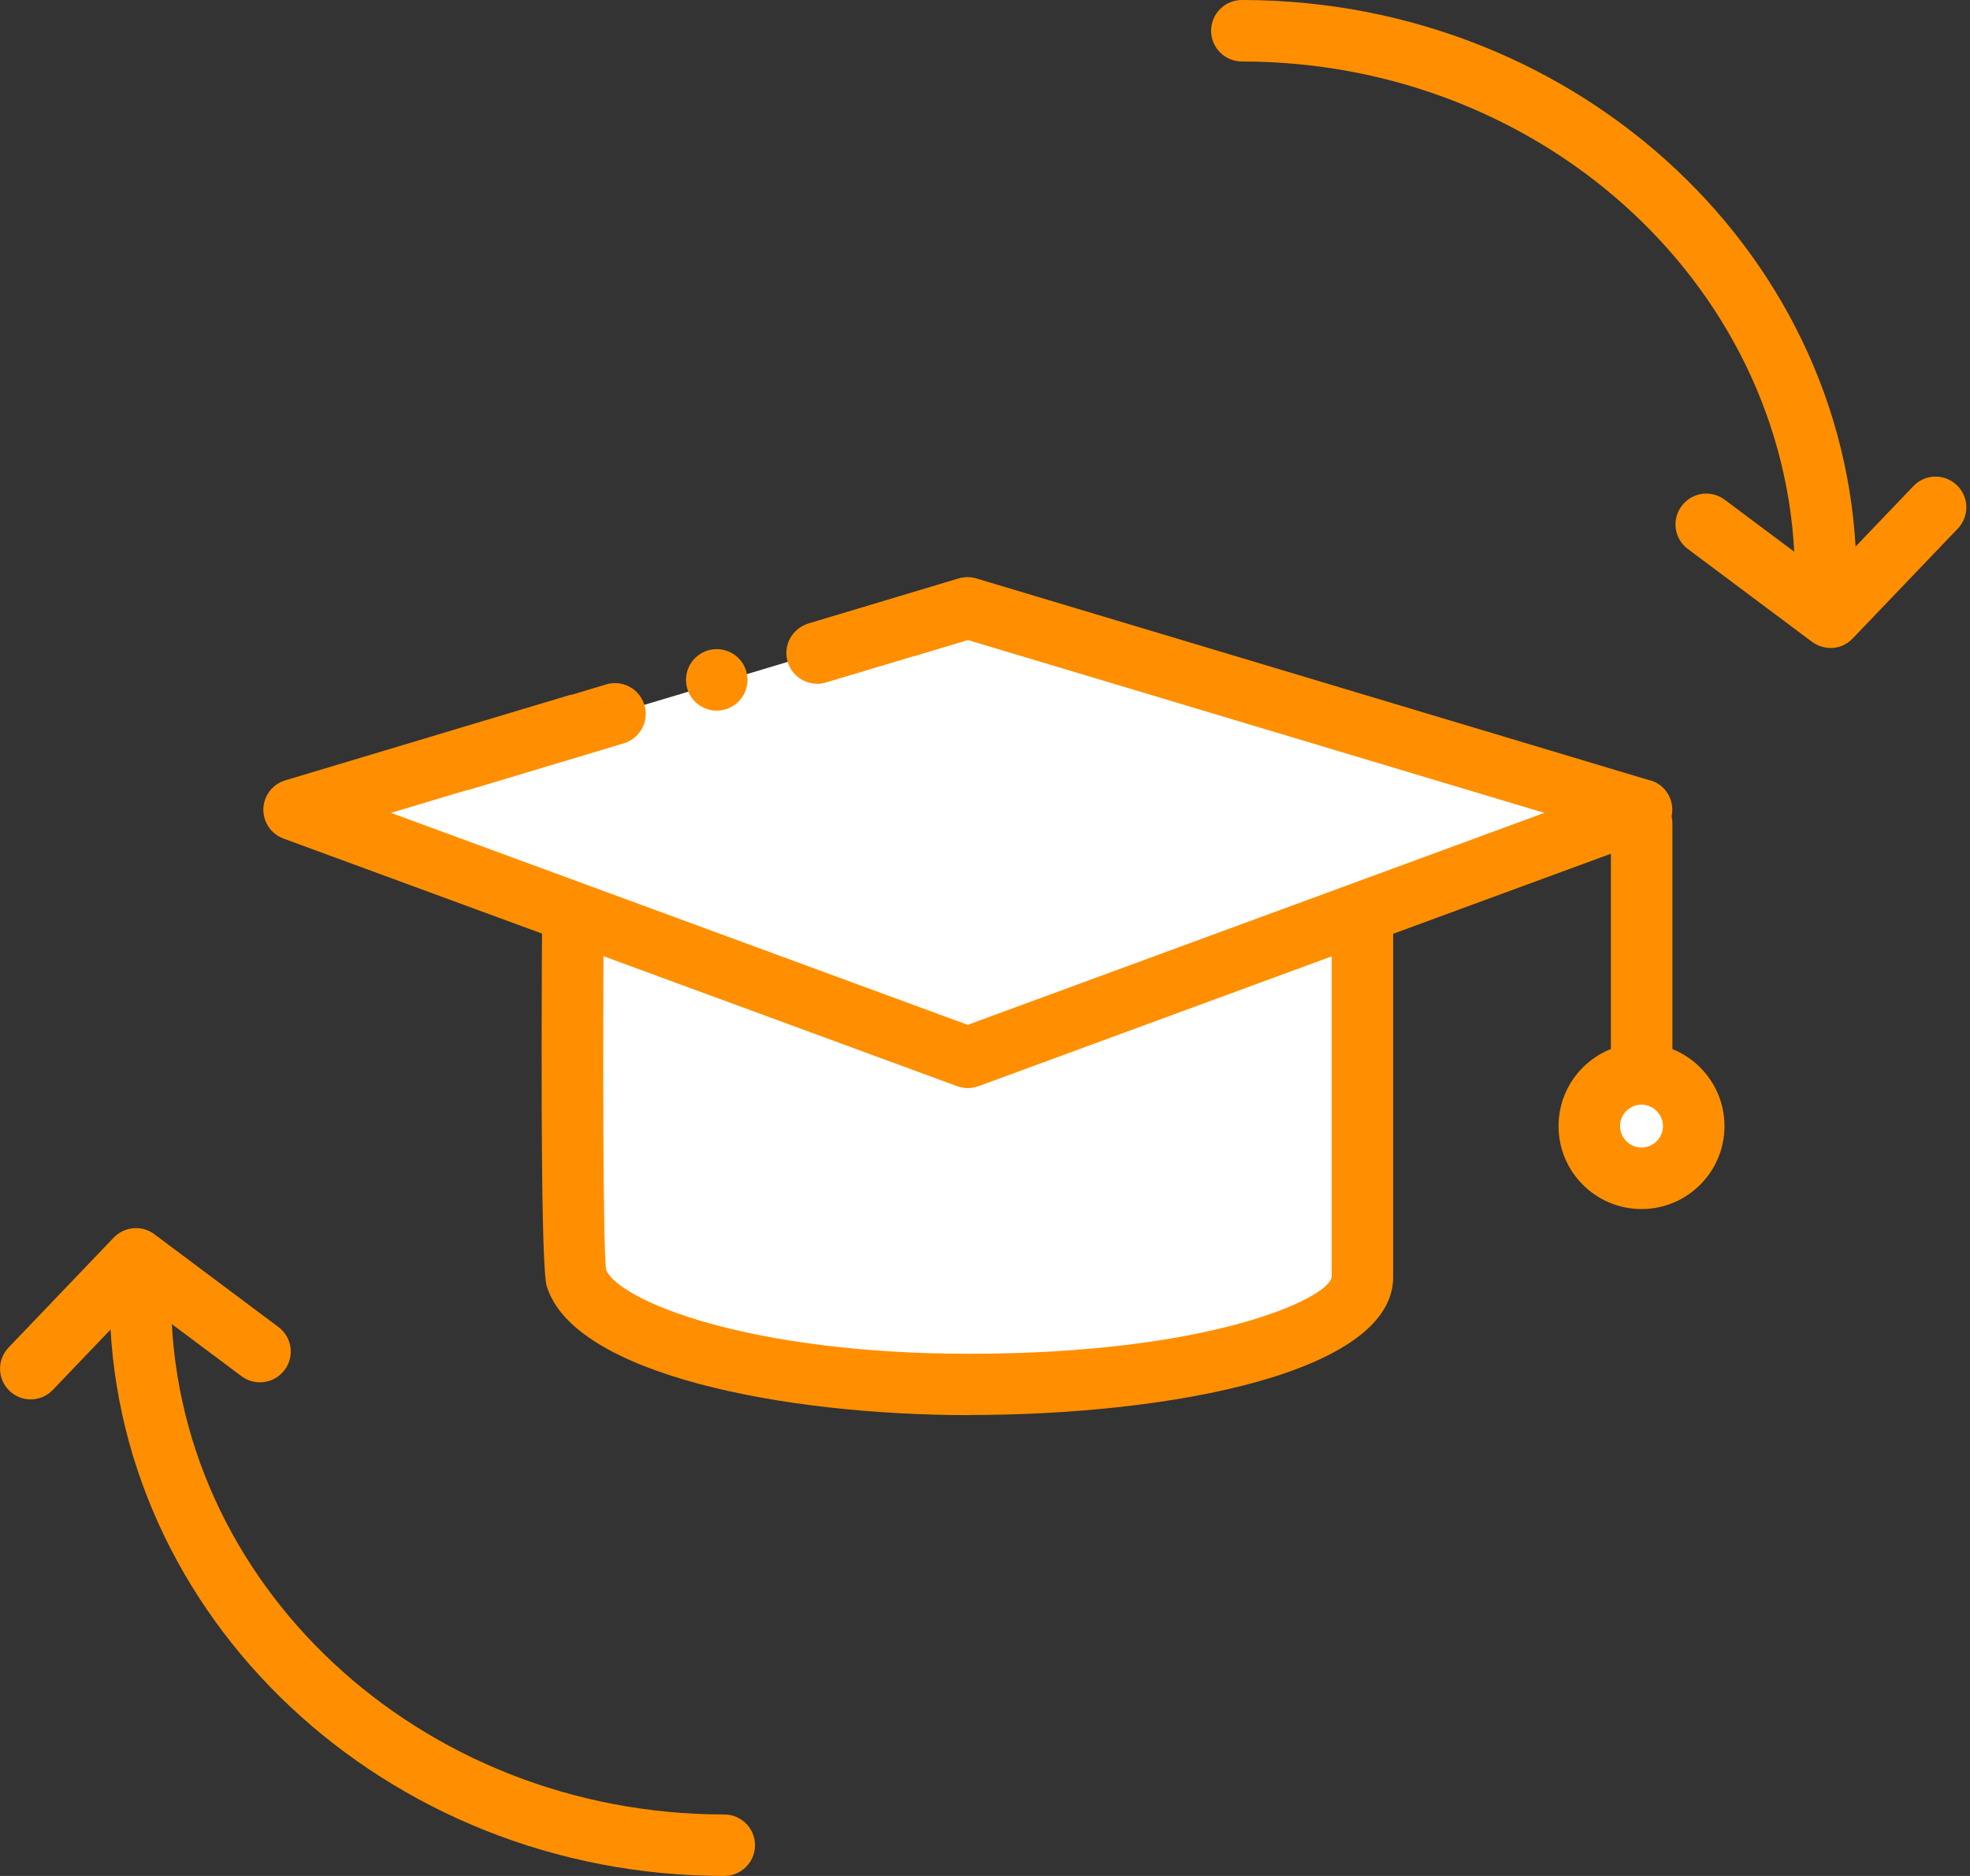
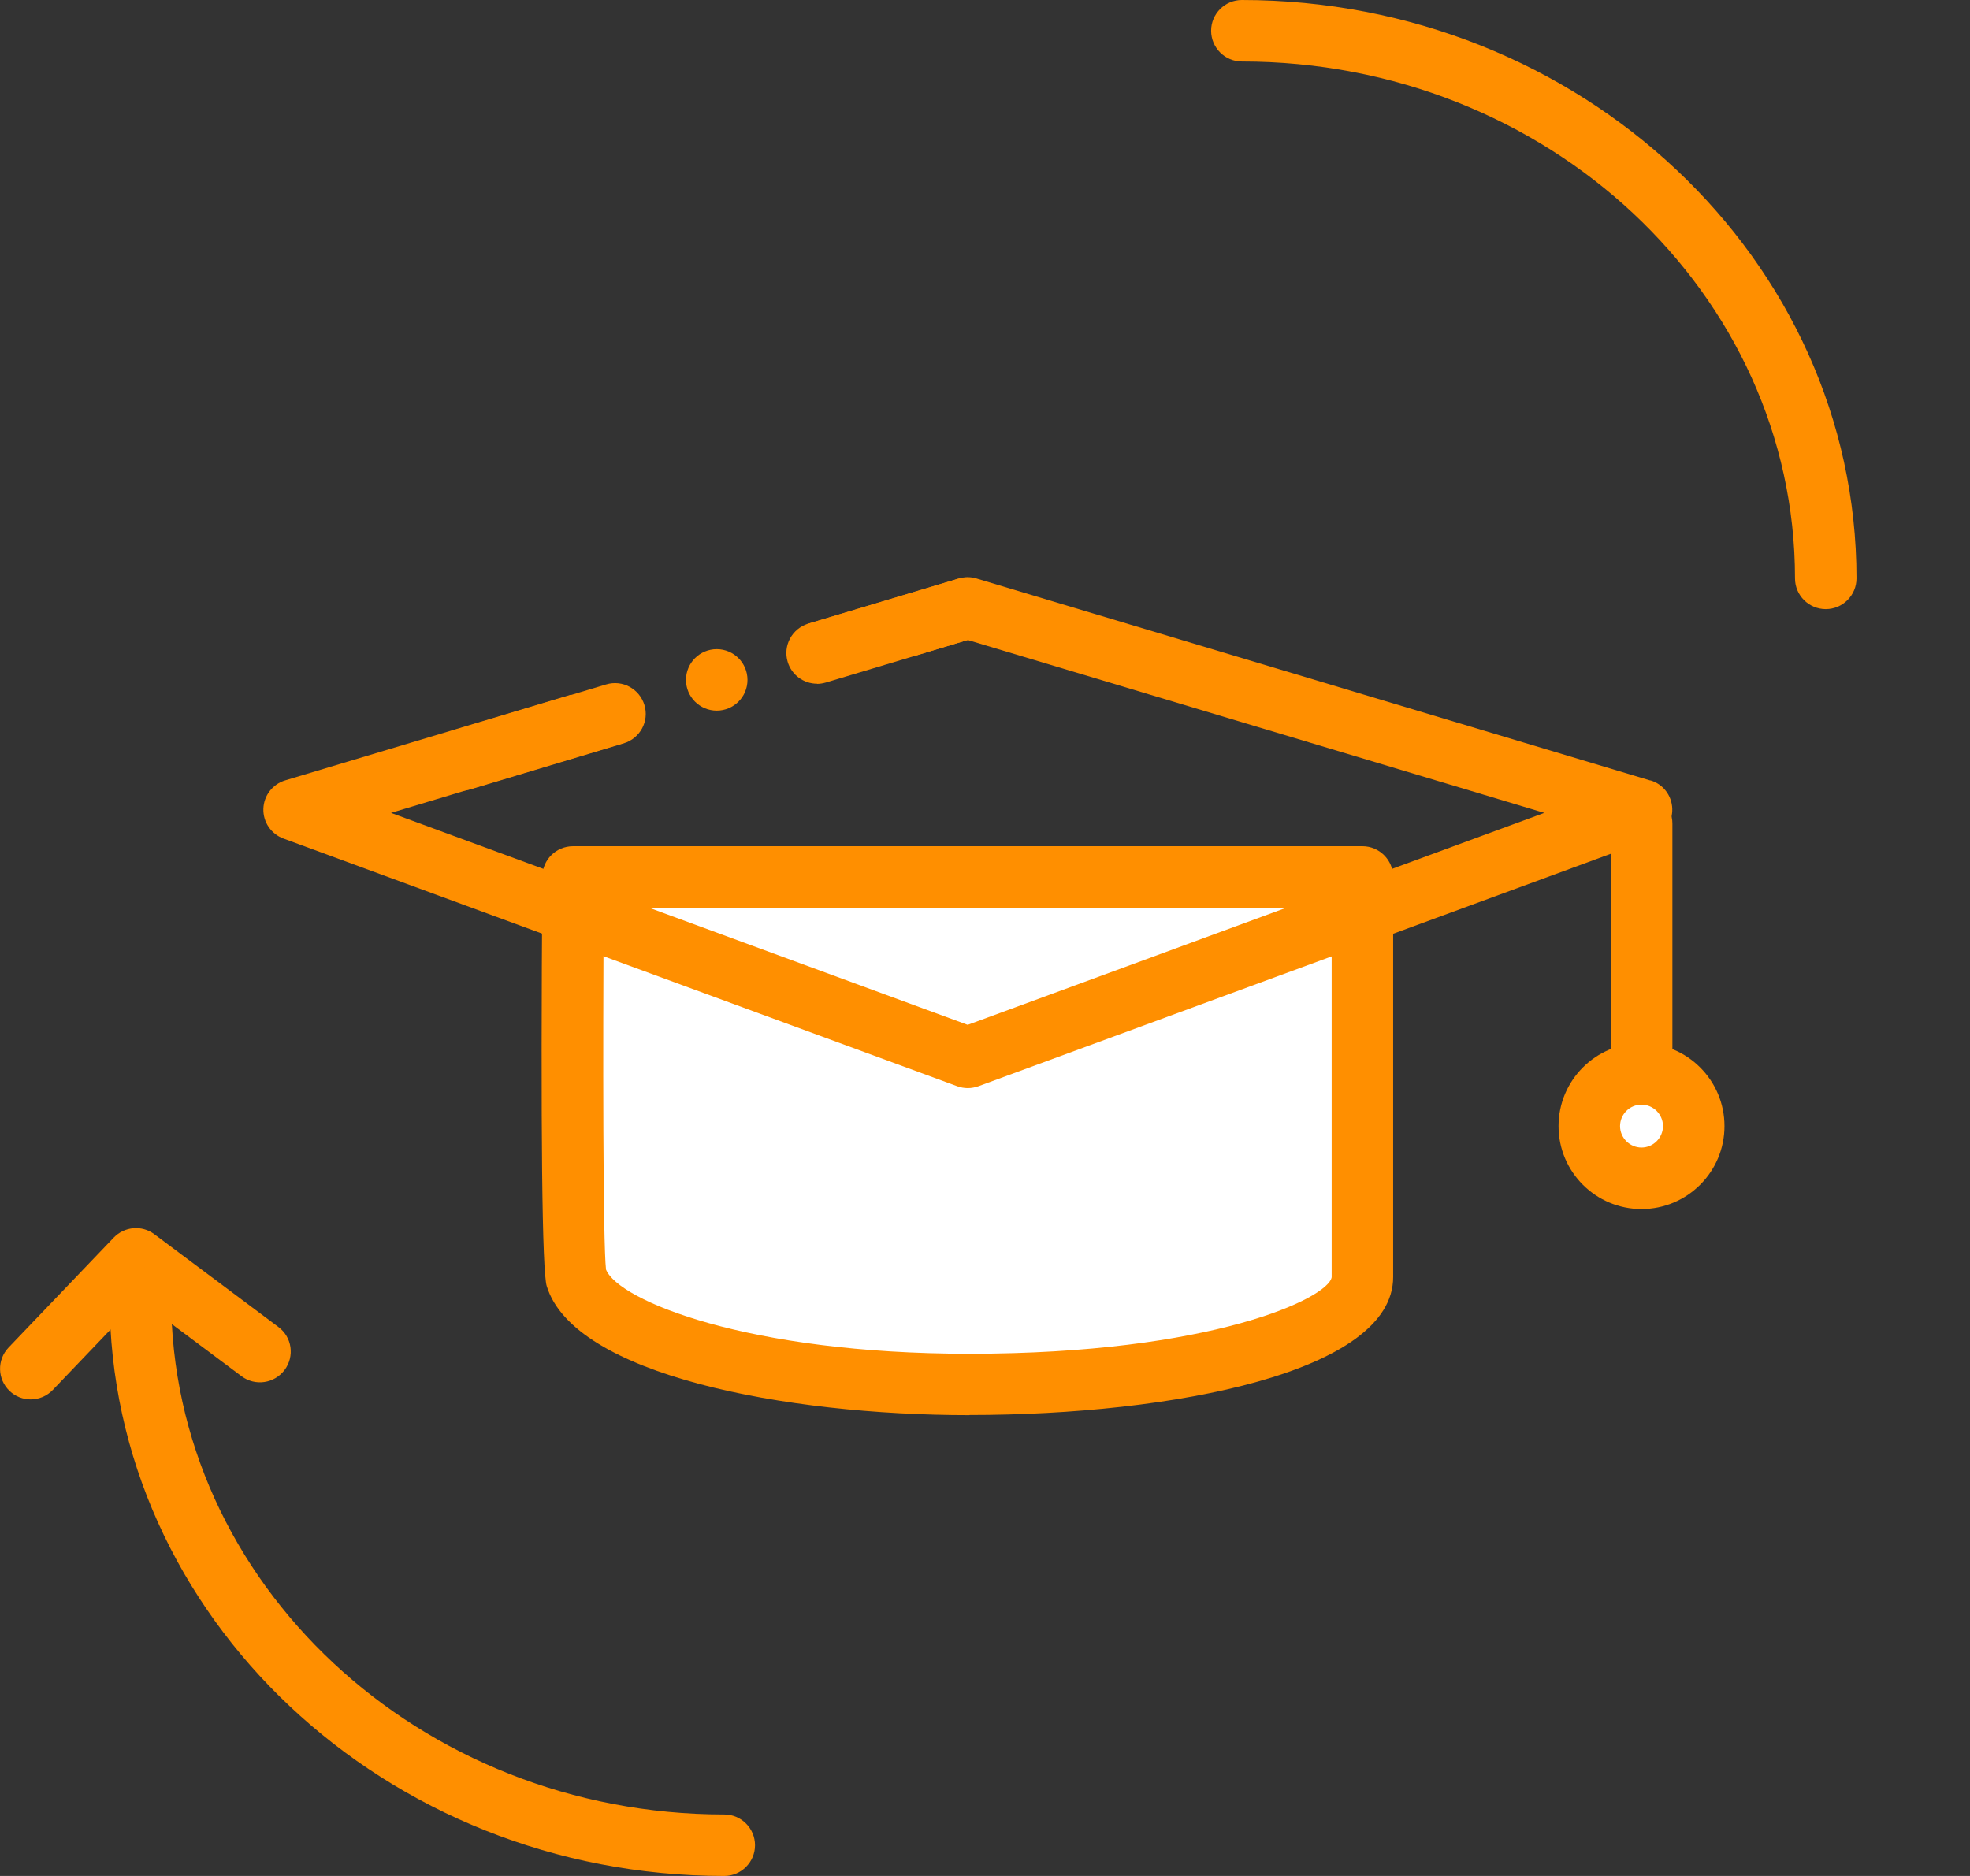
<svg xmlns="http://www.w3.org/2000/svg" width="105" height="100" viewBox="0 0 105 100" fill="none">
  <rect x="0" y="0" width="105" height="100" fill="#333333" stroke="none" />
  <g clip-path="url(#clip0_284_561)">
    <path d="M72.616 46.755H30.546C30.546 46.755 30.706 67.626 30.706 68.085C30.706 71.239 40.089 73.796 51.657 73.796C63.226 73.796 72.609 71.239 72.609 68.085V46.755H72.616Z" fill="white" />
    <path d="M51.665 75.435C41.83 75.435 30.589 73.286 29.14 68.558C28.892 67.742 28.812 60.399 28.907 46.733C28.907 45.829 29.642 45.108 30.546 45.108H72.616C73.519 45.108 74.255 45.844 74.255 46.747V68.078C74.255 73.133 62.541 75.428 51.665 75.428V75.435ZM32.301 67.677C32.964 69.323 39.849 72.164 51.665 72.164C64.566 72.164 70.795 69.207 70.977 68.085V48.401H32.178C32.134 55.766 32.134 66.242 32.301 67.684V67.677Z" fill="#FF8F00" />
-     <path d="M51.584 32.403L15.677 43.17L51.584 56.371L87.492 43.17L51.584 32.403Z" fill="white" />
    <path d="M87.499 57.835C86.596 57.835 85.86 57.099 85.86 56.196V43.899C85.86 42.995 86.596 42.26 87.499 42.26C88.402 42.26 89.138 42.995 89.138 43.899V56.196C89.138 57.099 88.402 57.835 87.499 57.835Z" fill="#FF8F00" />
    <path d="M87.492 62.883C89.16 62.883 90.515 61.601 90.515 60.028C90.515 58.454 89.16 57.172 87.492 57.172C85.824 57.172 84.469 58.454 84.469 60.028C84.469 61.601 85.824 62.883 87.492 62.883Z" fill="white" />
    <path d="M87.492 64.45C85.051 64.45 83.07 62.468 83.07 60.028C83.07 57.587 85.051 55.606 87.492 55.606C89.932 55.606 91.914 57.587 91.914 60.028C91.914 62.468 89.932 64.45 87.492 64.45ZM87.492 58.884C86.858 58.884 86.348 59.401 86.348 60.028C86.348 60.654 86.865 61.171 87.492 61.171C88.118 61.171 88.636 60.654 88.636 60.028C88.636 59.401 88.118 58.884 87.492 58.884Z" fill="#FF8F00" />
    <path d="M87.958 41.604L52.051 30.837C51.745 30.742 51.417 30.742 51.111 30.837L42.974 33.278L48.67 34.989L51.577 34.115L82.312 43.331L51.577 54.63L20.842 43.331L33.285 39.593L30.436 37.029L15.204 41.597C14.526 41.801 14.06 42.413 14.038 43.112C14.016 43.819 14.446 44.453 15.109 44.7L51.016 57.901C51.198 57.966 51.388 58.002 51.584 58.002C51.781 58.002 51.963 57.966 52.153 57.901L88.06 44.7C88.723 44.46 89.153 43.819 89.131 43.112C89.109 42.406 88.643 41.794 87.965 41.597L87.958 41.604Z" fill="#FF8F00" />
    <path d="M24.601 42.143C23.895 42.143 23.246 41.684 23.035 40.978C22.773 40.111 23.268 39.2 24.135 38.938L32.309 36.483C33.175 36.221 34.086 36.716 34.348 37.583C34.611 38.45 34.115 39.36 33.248 39.623L25.075 42.078C24.914 42.121 24.761 42.151 24.601 42.151V42.143Z" fill="#FF8F00" />
    <ellipse cx="38.202" cy="36.242" rx="1.639" ry="1.639" fill="#FF8F00" />
    <path d="M43.549 36.446C42.843 36.446 42.194 35.987 41.983 35.281C41.721 34.414 42.216 33.503 43.083 33.241L51.053 30.852C51.92 30.589 52.83 31.085 53.092 31.952C53.355 32.819 52.859 33.729 51.992 33.991L44.023 36.381C43.862 36.425 43.709 36.454 43.549 36.454V36.446Z" fill="#FF8F00" />
    <path d="M1.639 74.597C1.231 74.597 0.823 74.445 0.51 74.146C-0.146 73.519 -0.168 72.485 0.459 71.829L6.061 65.972C6.637 65.375 7.562 65.295 8.225 65.79L14.839 70.737C15.568 71.276 15.713 72.303 15.167 73.031C14.621 73.752 13.601 73.905 12.872 73.359L7.416 69.279L2.819 74.088C2.499 74.423 2.069 74.597 1.632 74.597H1.639Z" fill="#FF8F00" />
    <path d="M38.603 100C20.543 100 5.842 86.166 5.842 69.17C5.842 68.267 6.578 67.531 7.482 67.531C8.385 67.531 9.121 68.267 9.121 69.17C9.121 84.367 22.343 96.722 38.603 96.722C39.506 96.722 40.242 97.458 40.242 98.361C40.242 99.264 39.506 100 38.603 100Z" fill="#FF8F00" />
-     <path d="M97.56 34.538C97.217 34.538 96.875 34.428 96.576 34.21L89.961 29.264C89.233 28.724 89.087 27.697 89.634 26.969C90.18 26.24 91.2 26.095 91.928 26.641L97.385 30.721L101.982 25.913C102.608 25.257 103.642 25.235 104.298 25.861C104.954 26.488 104.976 27.522 104.349 28.178L98.747 34.035C98.427 34.37 97.997 34.545 97.56 34.545V34.538Z" fill="#FF8F00" />
    <path d="M97.312 32.469C96.409 32.469 95.673 31.733 95.673 30.83C95.673 15.633 82.451 3.278 66.191 3.278C65.287 3.278 64.552 2.542 64.552 1.639C64.552 0.736 65.287 0 66.191 0C84.25 0 98.951 13.834 98.951 30.83C98.951 31.733 98.215 32.469 97.312 32.469Z" fill="#FF8F00" />
  </g>
  <defs>
    <clipPath id="clip0_284_561">
      <rect width="104.801" height="100" fill="white" />
    </clipPath>
  </defs>
</svg>